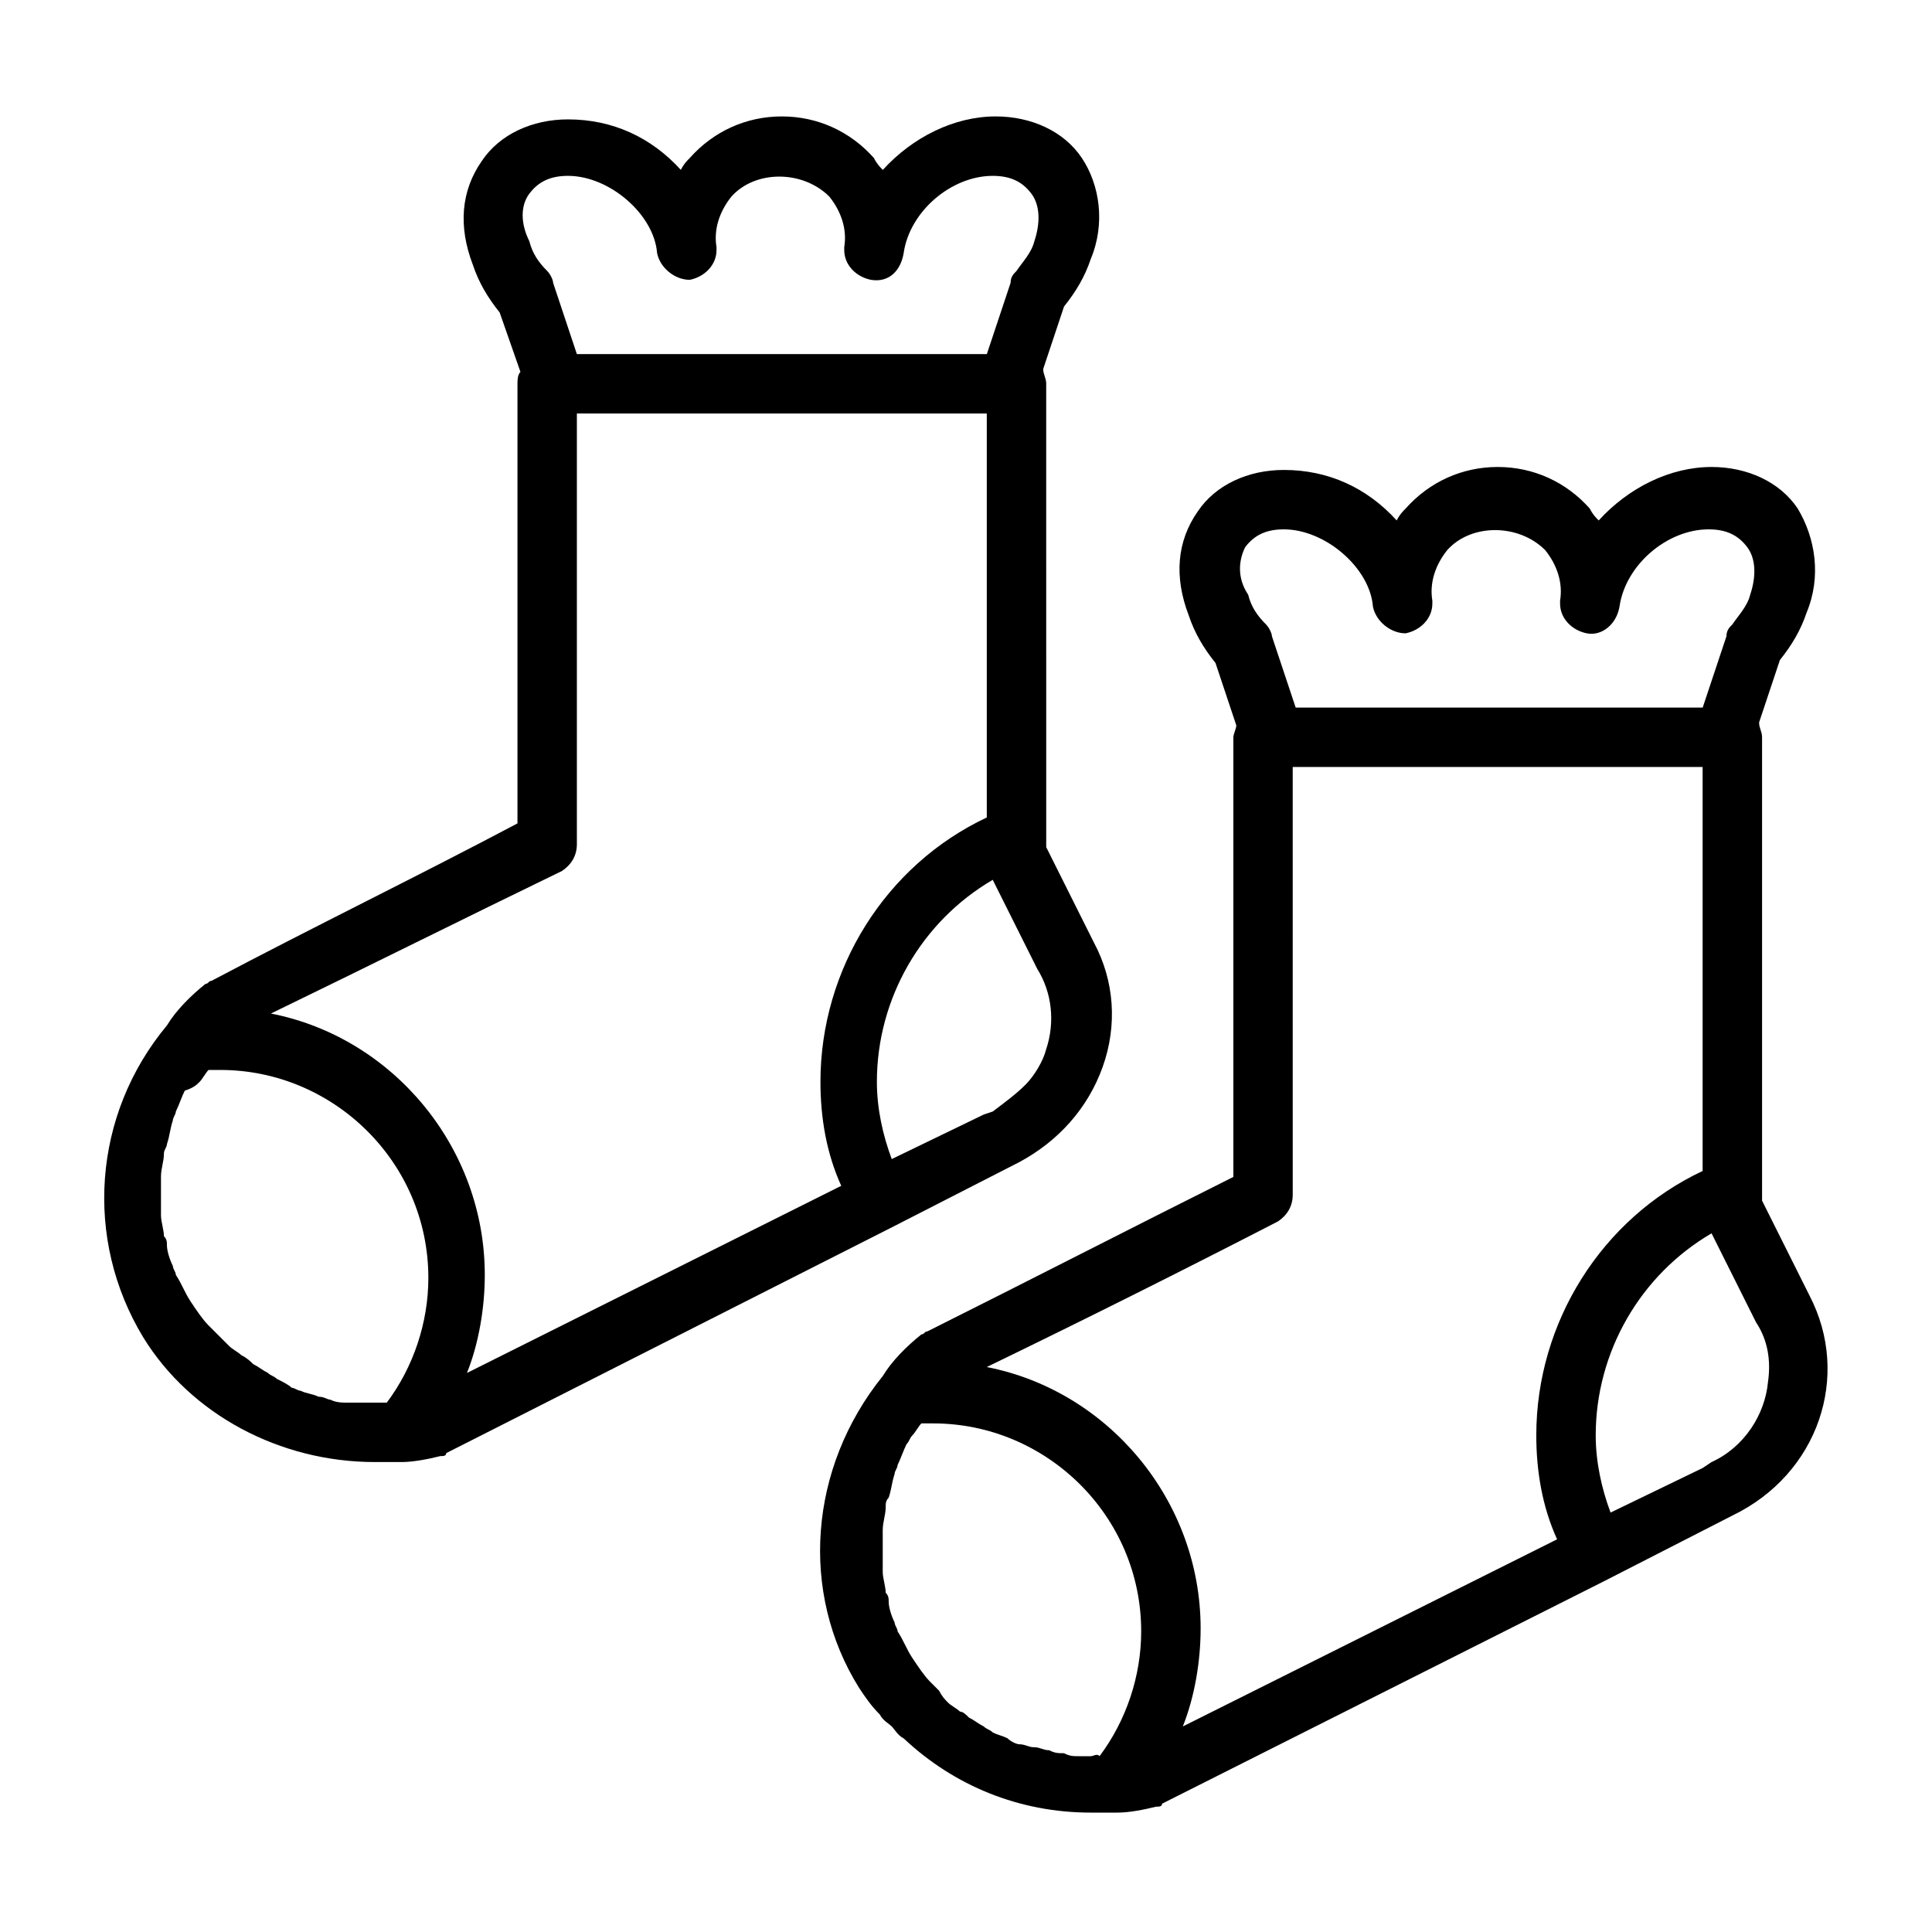
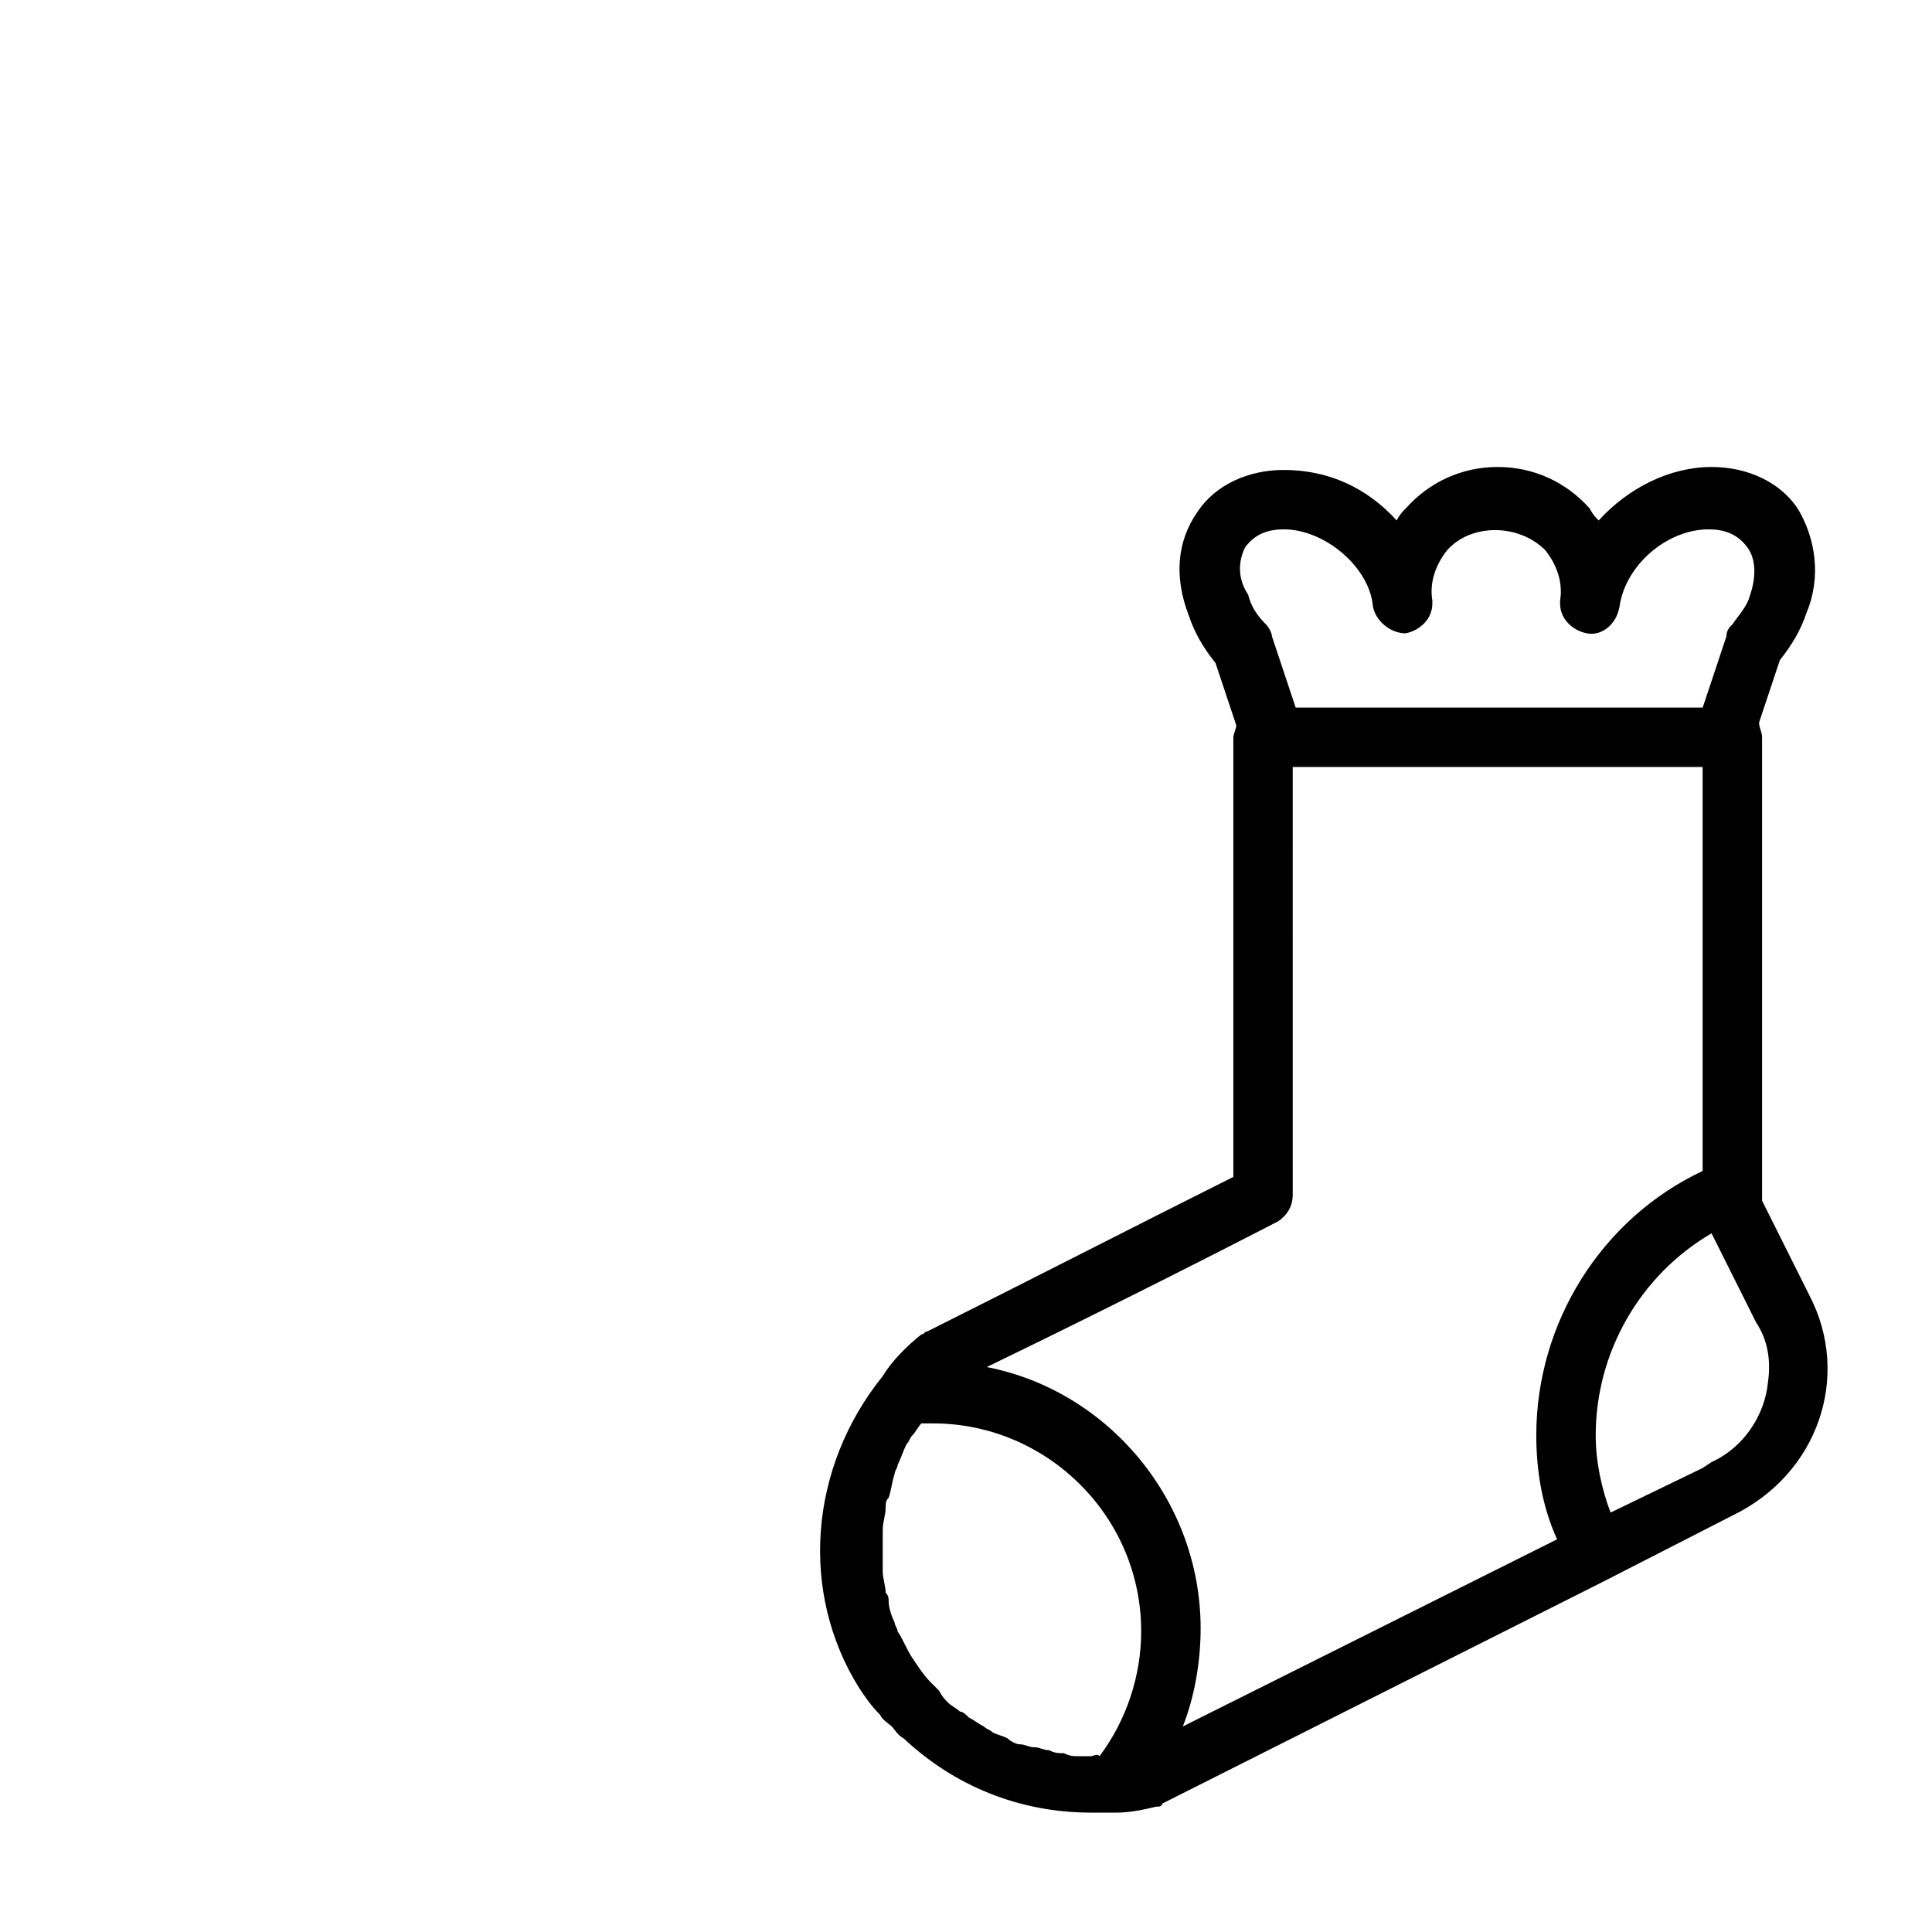
<svg xmlns="http://www.w3.org/2000/svg" fill="#000000" width="800px" height="800px" version="1.1" viewBox="144 144 512 512">
  <g>
-     <path d="m380.32 469.27 33.852-17.32c10.234-5.512 18.105-14.168 22.043-25.191 3.938-11.02 3.148-22.828-2.363-33.062l-12.594-25.191v-2.363l-0.004-120.44c0-1.574-0.789-2.363-0.789-3.938l5.512-16.531c3.148-3.938 5.512-7.871 7.086-12.594 3.938-9.445 2.363-19.68-2.363-26.766-4.723-7.086-13.383-11.02-22.828-11.02-11.02 0-22.043 5.512-29.914 14.168-0.789-0.789-1.574-1.574-2.363-3.148-6.297-7.086-14.957-11.02-24.402-11.02-9.445 0-18.105 3.938-24.402 11.02-0.789 0.789-1.574 1.574-2.363 3.148-7.871-8.66-18.105-13.383-29.914-13.383-9.445 0-18.105 3.938-22.828 11.02-5.512 7.871-6.297 17.32-2.363 27.551 1.574 4.723 3.938 8.66 7.086 12.594l5.512 15.75c-0.789 0.789-0.789 2.363-0.789 3.148v116.51c-26.762 14.168-54.316 27.551-81.078 41.719-0.789 0-0.789 0.789-1.574 0.789-3.938 3.148-7.871 7.086-10.234 11.02-19.68 23.617-22.043 56.68-6.297 82.656 12.594 20.469 36.211 33.062 61.402 33.062h7.086c3.148 0 7.086-0.789 10.234-1.574 0.789 0 1.574 0 1.574-0.789zm40.934-47.234c-0.789 3.148-3.148 7.086-5.512 9.445-2.363 2.363-5.512 4.723-8.66 7.086l-2.359 0.789-24.402 11.809c-2.363-6.297-3.938-13.383-3.938-20.469 0-22.043 11.809-42.508 30.699-53.531l11.809 23.617c3.938 6.297 4.723 14.172 2.363 21.254zm-136.97-226.71c2.363-3.148 5.512-4.723 10.234-4.723 11.02 0 22.828 10.234 23.617 20.469 0.789 3.938 4.723 7.086 8.66 7.086 3.938-0.789 7.086-3.938 7.086-7.871v-0.789c-0.789-4.723 0.789-9.445 3.938-13.383 6.297-7.086 18.895-7.086 25.977 0 3.148 3.938 4.723 8.66 3.938 13.383v0.789c0 3.938 3.148 7.086 7.086 7.871 4.723 0.789 7.871-2.363 8.66-7.086 1.574-11.02 12.594-20.469 23.617-20.469 4.723 0 7.871 1.574 10.234 4.723 2.363 3.148 2.363 7.871 0.789 12.594-0.789 3.148-3.148 5.512-4.723 7.871-0.789 0.789-1.574 1.574-1.574 3.148l-6.297 18.895-108.65 0.004-6.297-18.895c0-0.789-0.789-2.363-1.574-3.148-2.363-2.363-3.938-4.723-4.723-7.871-2.363-4.723-2.363-9.445 0-12.598zm8.656 179.48c2.363-1.574 3.938-3.938 3.938-7.086v-114.14h108.63v107.06c-26.766 12.594-44.082 40.148-44.082 70.062 0 9.445 1.574 18.895 5.512 27.551l-99.188 49.594c3.148-7.871 4.723-17.32 4.723-25.977 0-33.852-24.402-62.977-56.68-69.273 25.977-12.594 51.168-25.191 77.145-37.785zm-49.594 140.91h-3.938-3.148c-1.574 0-3.148 0-4.723-0.789-0.789 0-1.574-0.789-3.148-0.789-1.574-0.789-3.148-0.789-4.723-1.574-0.789 0-1.574-0.789-2.363-0.789-0.785-0.785-2.359-1.57-3.934-2.359-0.789-0.789-1.574-0.789-2.363-1.574-1.574-0.789-2.363-1.574-3.938-2.363-0.789-0.789-1.574-1.574-3.148-2.363-0.789-0.789-2.363-1.574-3.148-2.363l-3.148-3.148c-0.789-0.789-1.574-1.574-2.363-2.363-1.574-1.574-3.148-3.938-4.723-6.297-1.574-2.363-2.363-4.723-3.938-7.086 0-0.789-0.789-1.574-0.789-2.363-0.789-1.574-1.574-3.938-1.574-5.512 0-0.789 0-1.574-0.789-2.363 0-1.574-0.789-3.938-0.789-5.512v-2.363-5.512-2.363c0-2.363 0.789-3.938 0.789-6.297 0-0.789 0.789-1.574 0.789-2.363 0.789-2.363 0.789-3.938 1.574-6.297 0-0.789 0.789-1.574 0.789-2.363 0.789-1.574 1.574-3.938 2.363-5.512 2.363-0.766 3.152-1.551 3.938-2.34 0.789-0.789 1.574-2.363 2.363-3.148h3.148c29.914 0 55.105 24.402 55.105 55.105 0 11.809-3.938 23.617-11.02 33.062h-3.152z" />
    <path d="m623.56 487.38-12.594-25.191v-122.8c0-1.574-0.789-2.363-0.789-3.938l5.512-16.531c3.148-3.938 5.512-7.871 7.086-12.594 3.938-9.445 2.363-19.68-2.363-27.551-4.723-7.086-13.383-11.02-22.828-11.02-11.02 0-22.043 5.512-29.914 14.168-0.789-0.789-1.574-1.574-2.363-3.148-6.297-7.086-14.957-11.02-24.402-11.02s-18.105 3.938-24.402 11.02c-0.789 0.789-1.574 1.574-2.363 3.148-7.871-8.66-18.105-13.383-29.914-13.383-9.445 0-18.105 3.938-22.828 11.02-5.512 7.871-6.297 17.32-2.363 27.551 1.574 4.723 3.938 8.66 7.086 12.594l5.512 16.531c0 0.793-0.785 2.367-0.785 3.152v116.51c-26.766 13.383-54.316 27.551-81.082 40.934-0.789 0-0.789 0.789-1.574 0.789-3.938 3.148-7.871 7.086-10.234 11.02-19.68 24.402-22.043 57.465-6.297 82.656 1.574 2.363 3.148 4.723 5.512 7.086 0.789 1.574 2.363 2.363 3.148 3.148 0.789 0.789 1.574 2.363 3.148 3.148 13.383 12.594 30.699 19.68 49.594 19.68h7.086c3.148 0 7.086-0.789 10.234-1.574 0.789 0 1.574 0 1.574-0.789l117.29-59.039 33.852-17.32c22.824-11.02 31.484-36.996 20.461-58.25zm-11.02 22.828c-0.789 8.66-6.297 17.32-14.957 21.254l-2.363 1.574-24.402 11.809c-2.363-6.297-3.938-13.383-3.938-20.469 0-22.043 11.809-42.508 30.699-53.531l11.809 23.617c3.152 4.727 3.941 10.234 3.152 15.746zm-138.55-221.2c2.363-3.148 5.512-4.723 10.234-4.723 11.02 0 22.828 10.234 23.617 20.469 0.789 3.938 4.723 7.086 8.66 7.086 3.938-0.789 7.086-3.938 7.086-7.871v-0.789c-0.789-4.723 0.789-9.445 3.938-13.383 6.297-7.086 18.895-7.086 25.977 0 3.148 3.938 4.723 8.66 3.938 13.383v0.789c0 3.938 3.148 7.086 7.086 7.871 3.938 0.789 7.871-2.363 8.66-7.086 1.574-11.02 12.594-20.469 23.617-20.469 4.723 0 7.871 1.574 10.234 4.723 2.363 3.148 2.363 7.871 0.789 12.594-0.789 3.148-3.148 5.512-4.723 7.871-0.789 0.789-1.574 1.574-1.574 3.148l-6.297 18.895h-107.86l-6.297-18.895c0-0.789-0.789-2.363-1.574-3.148-2.363-2.363-3.938-4.723-4.723-7.871-3.152-4.723-2.363-9.445-0.789-12.594zm8.66 178.7c2.363-1.574 3.938-3.938 3.938-7.086l-0.004-113.36h108.63v107.06c-26.766 12.594-44.082 40.148-44.082 70.062 0 9.445 1.574 18.895 5.512 27.551l-99.188 49.594c3.148-7.871 4.723-17.32 4.723-25.977 0-33.852-24.402-62.977-56.68-69.273 25.98-12.598 51.168-25.191 77.148-38.574zm-49.594 141.7h-3.148c-1.574 0-2.363 0-3.938-0.789-1.574 0-2.363 0-3.938-0.789-1.574 0-2.363-0.789-3.938-0.789-1.574 0-2.363-0.789-3.938-0.789-0.789 0-2.363-0.789-3.148-1.574-1.574-0.789-2.363-0.789-3.938-1.574-0.789-0.789-1.574-0.789-2.363-1.574-1.574-0.789-2.363-1.574-3.938-2.363-0.789-0.789-1.574-1.574-2.363-1.574-0.789-0.789-2.363-1.574-3.148-2.363-0.789-0.789-1.574-1.574-2.363-3.148-0.789-0.789-1.574-1.574-2.363-2.363-1.574-1.574-3.148-3.938-4.723-6.297-1.574-2.363-2.363-4.723-3.938-7.086 0-0.789-0.789-1.574-0.789-2.363-0.789-1.574-1.574-3.938-1.574-5.512 0-0.789 0-1.574-0.789-2.363 0-1.574-0.789-3.938-0.789-5.512v-2.363-6.297-2.363c0-2.363 0.789-3.938 0.789-6.297 0-0.789 0-1.574 0.789-2.363 0.789-2.363 0.789-3.938 1.574-6.297 0-0.789 0.789-1.574 0.789-2.363 0.789-1.574 1.574-3.938 2.363-5.512 0.789-0.789 0.789-1.574 1.574-2.363 0.789-0.789 1.574-2.363 2.363-3.148h3.148c29.914 0 55.105 24.402 55.105 55.105 0 11.809-3.938 23.617-11.02 33.062-0.777-0.766-1.566 0.023-2.352 0.023z" />
  </g>
</svg>